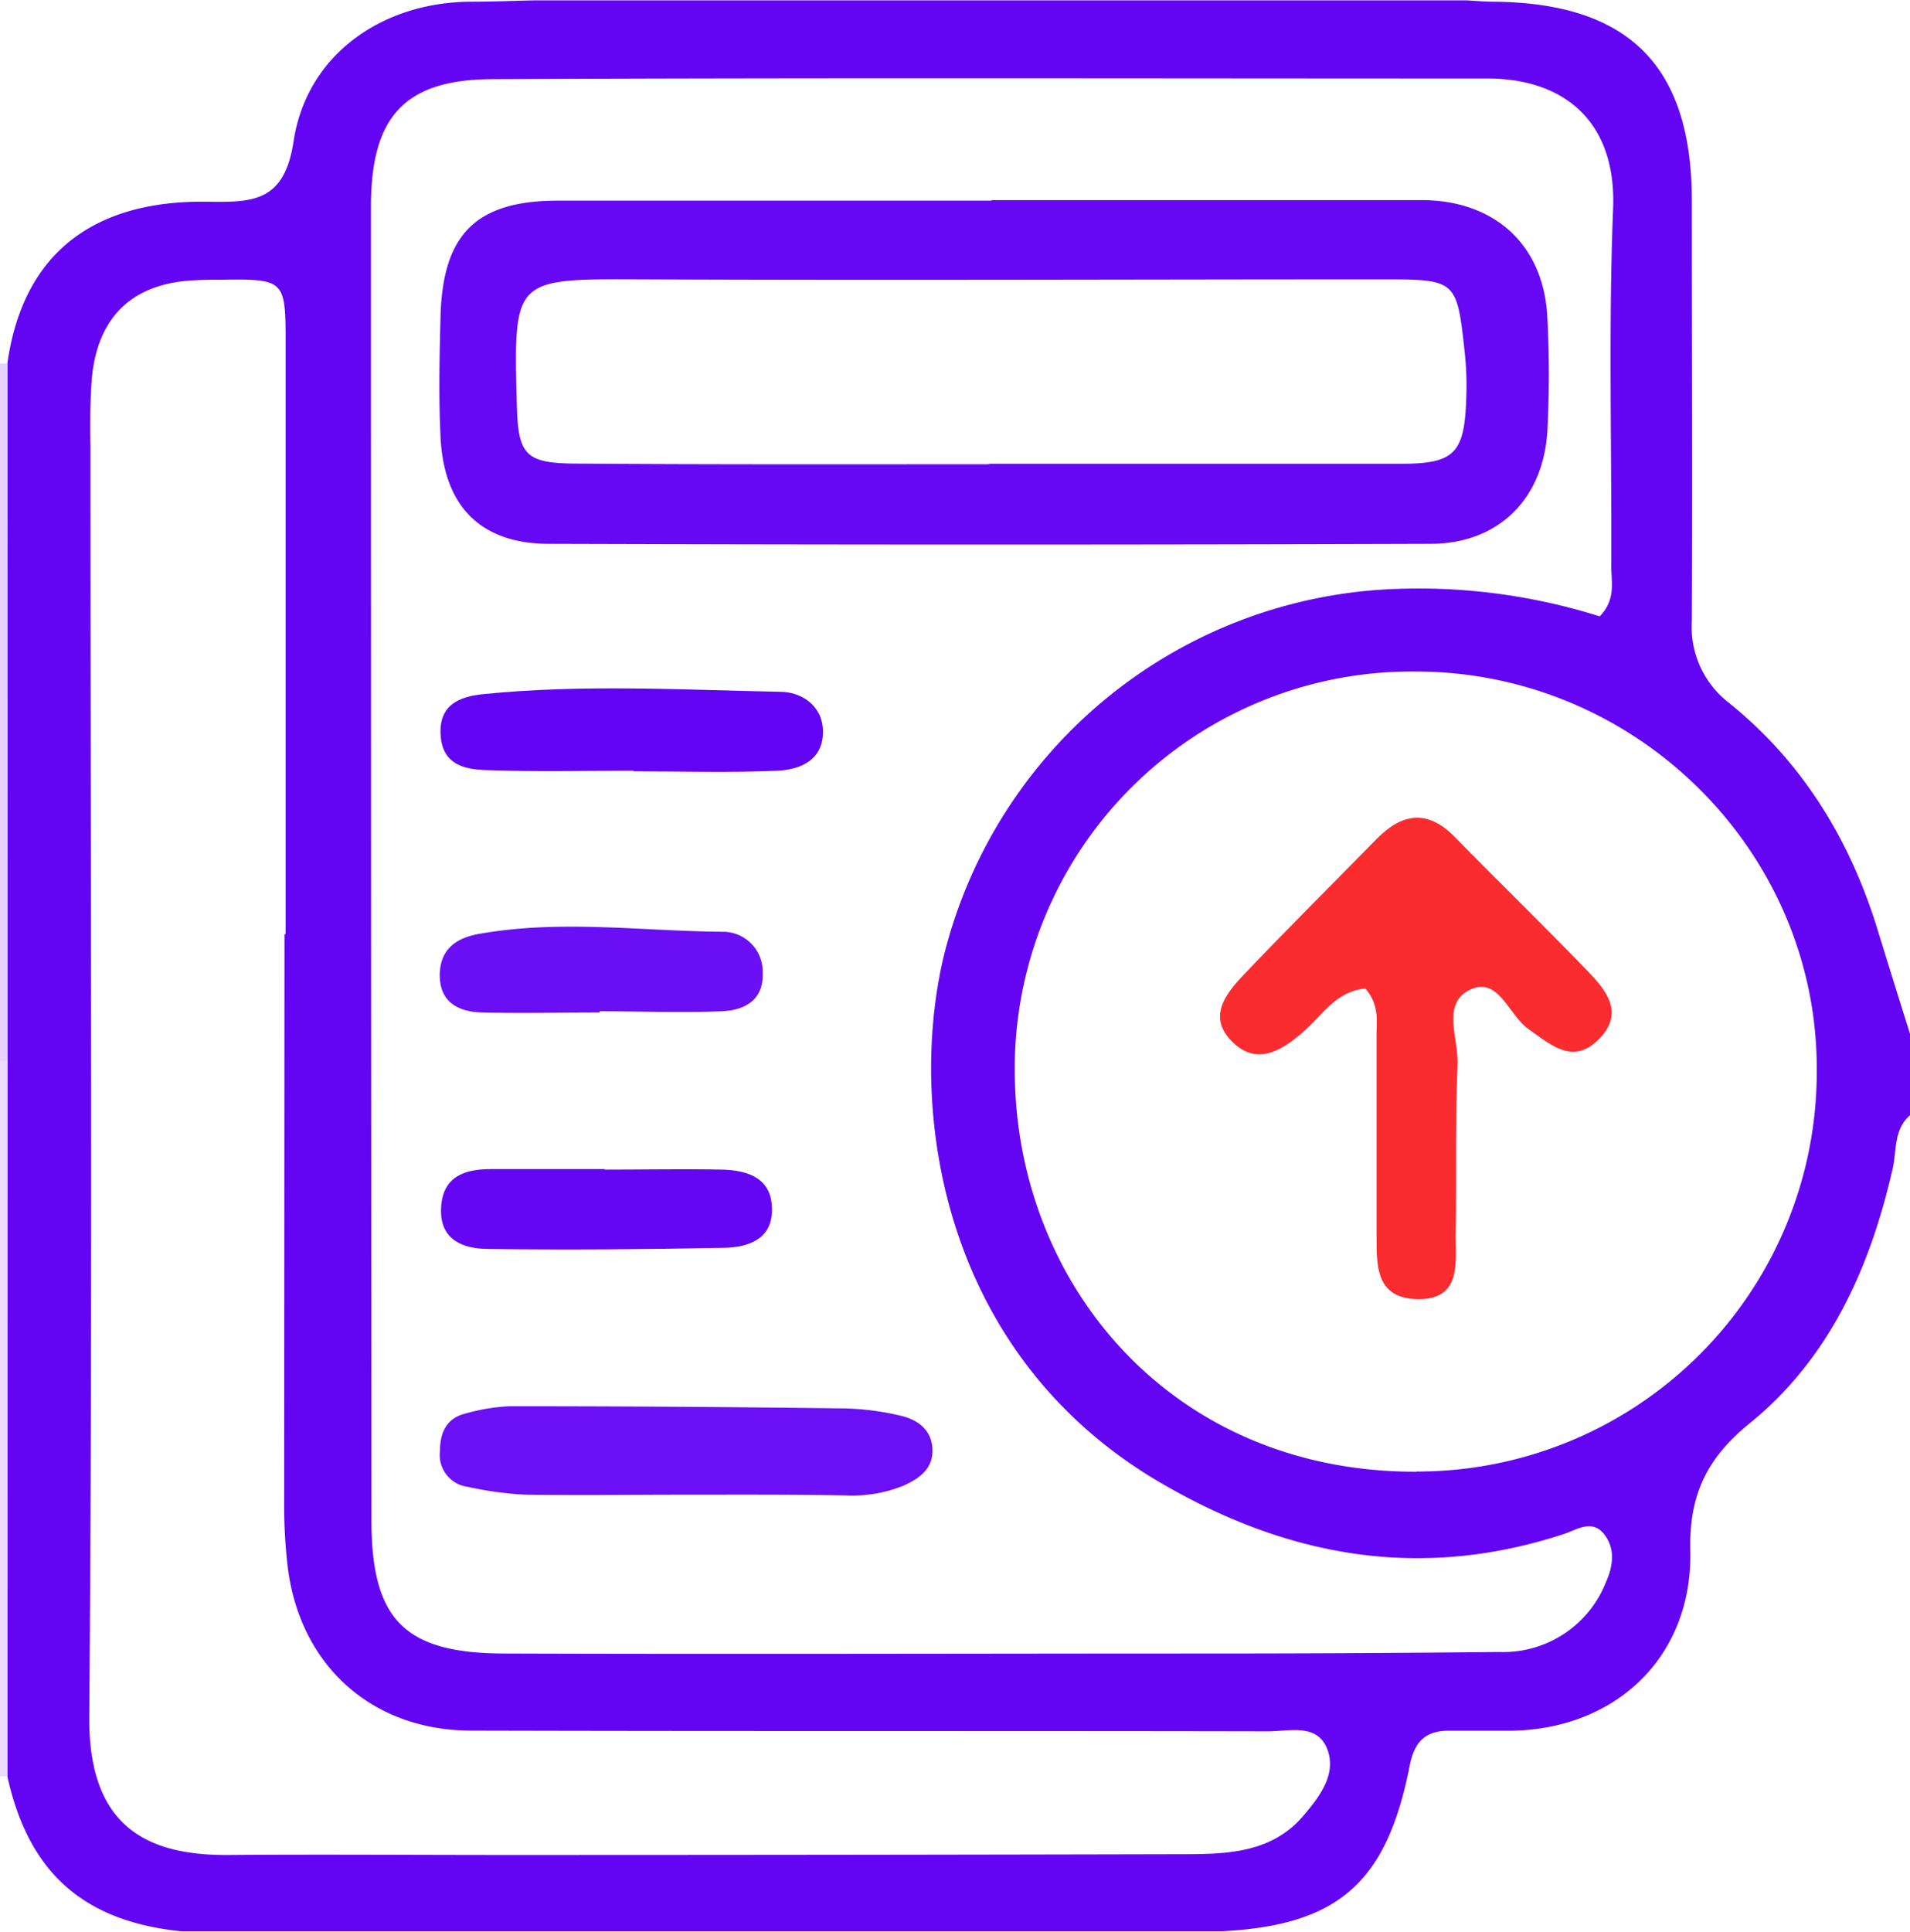
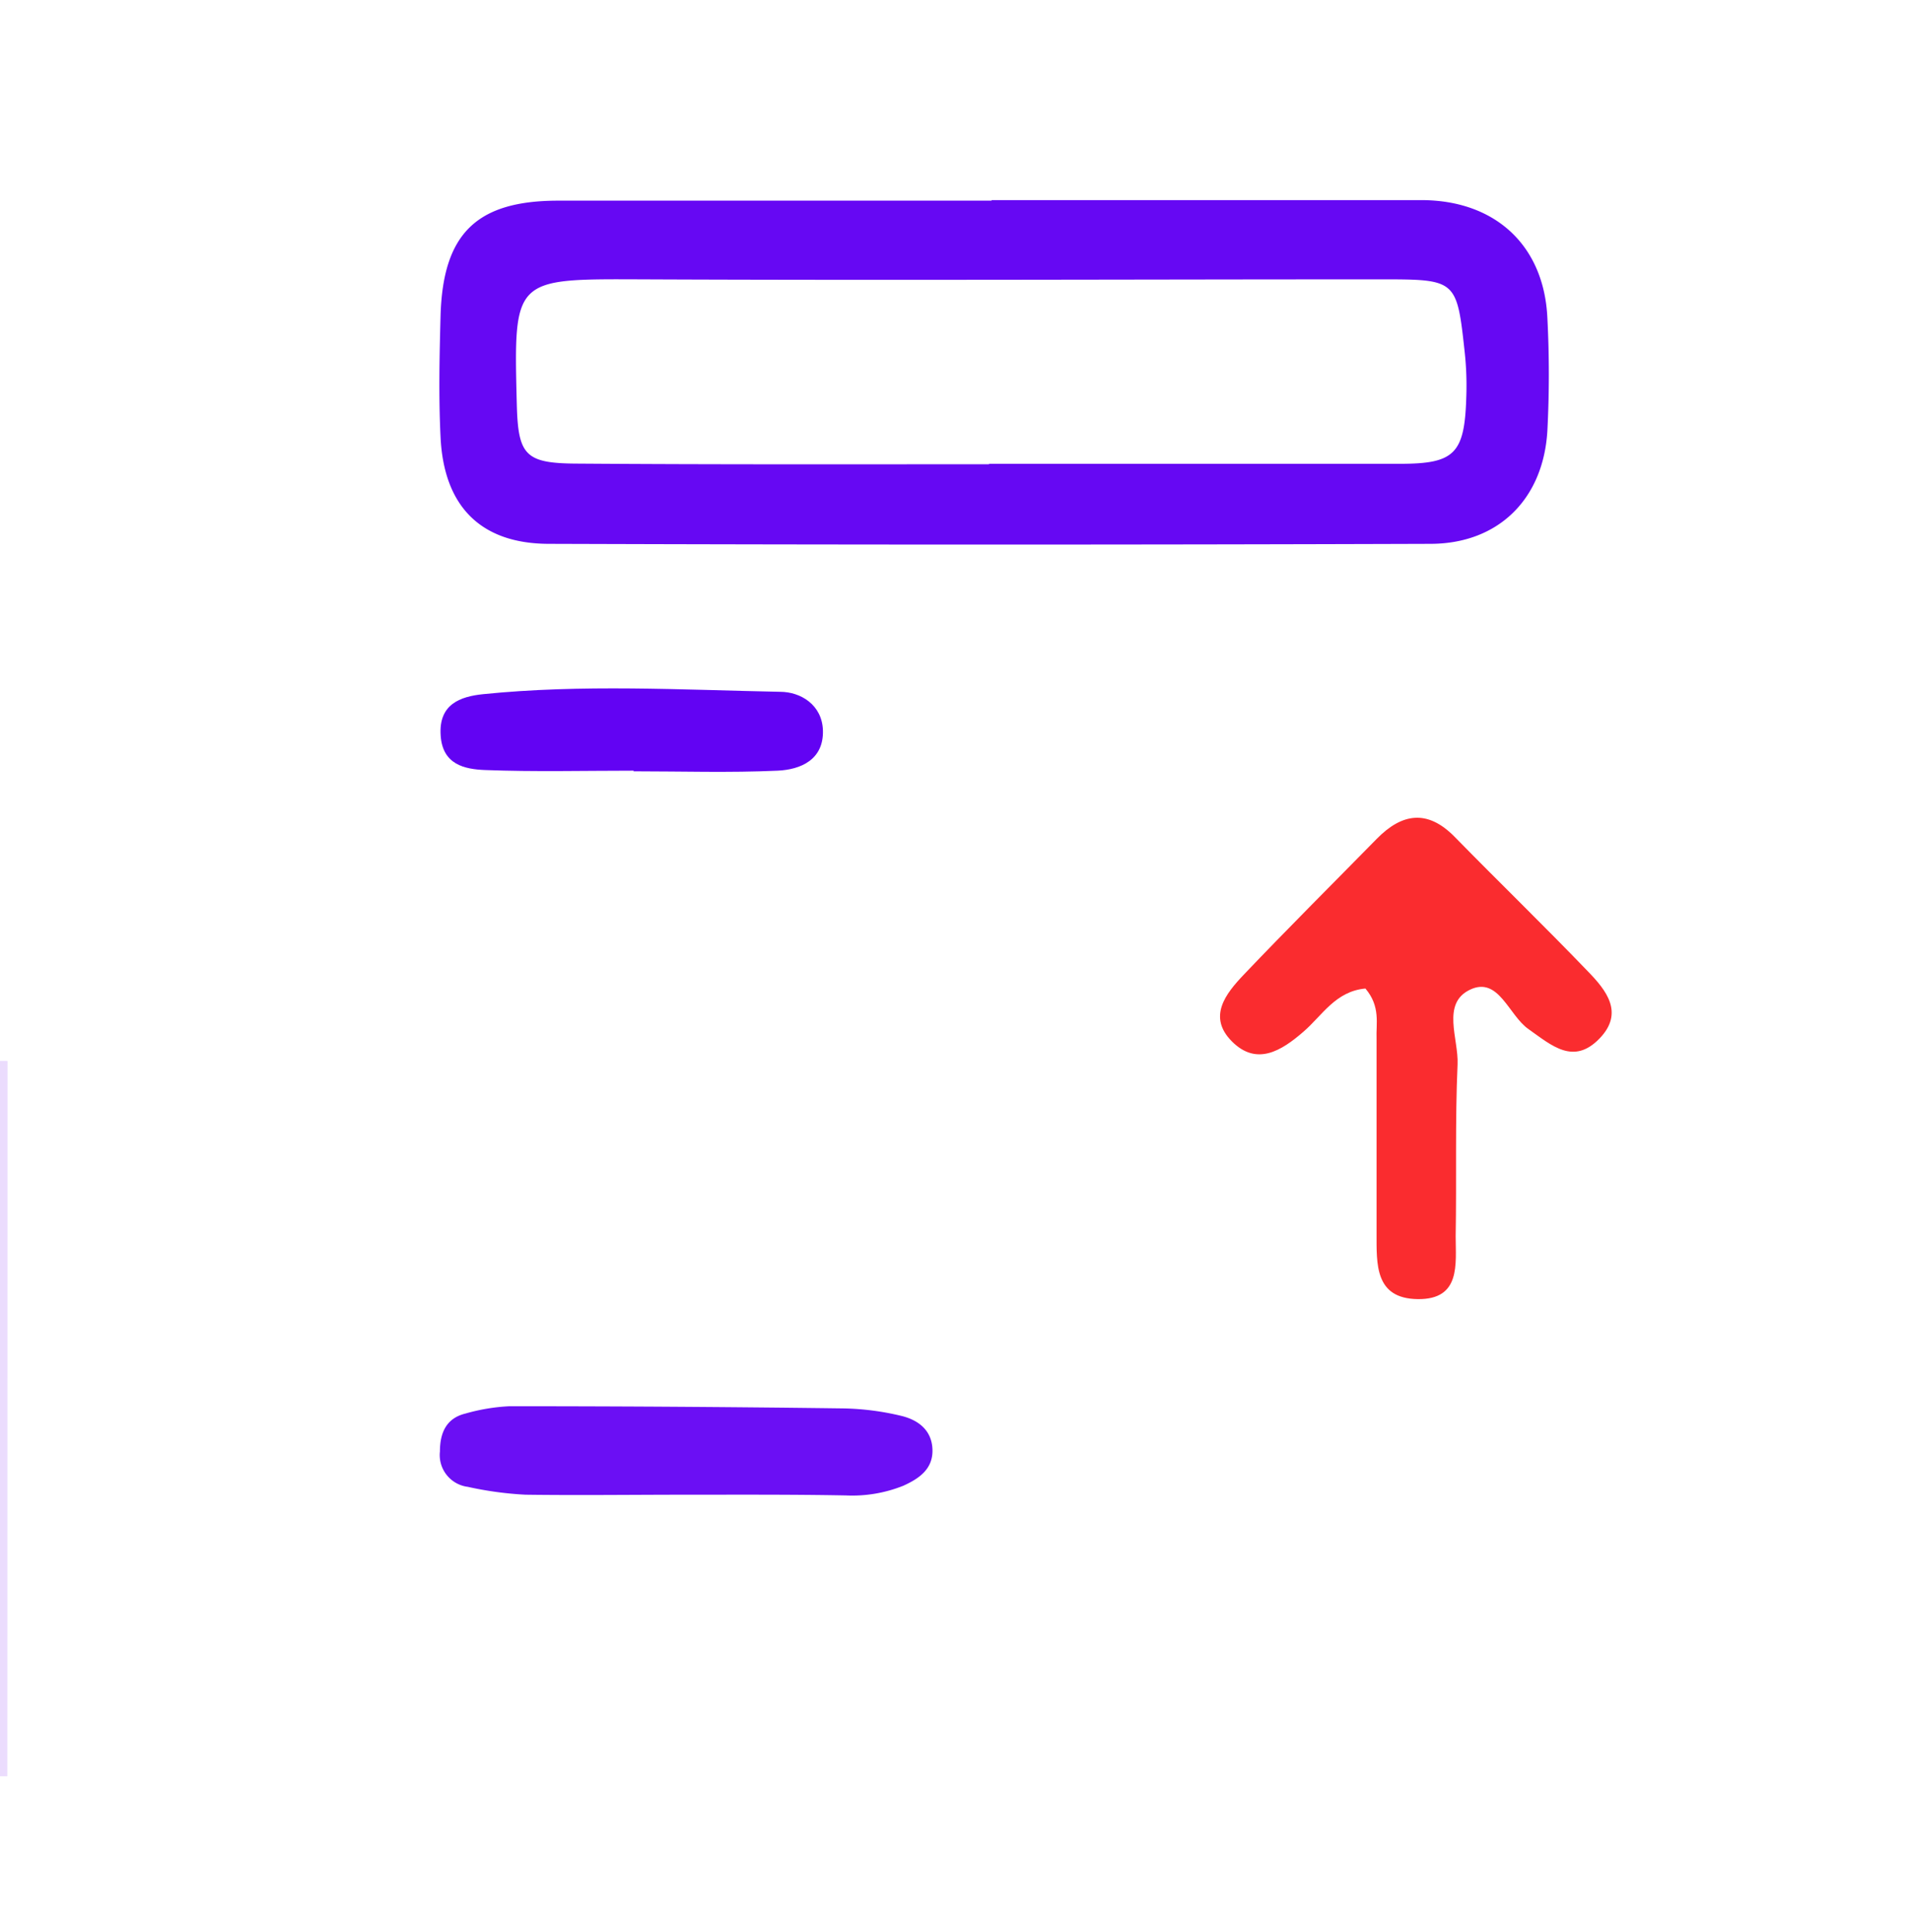
<svg xmlns="http://www.w3.org/2000/svg" id="Capa_1" data-name="Capa 1" viewBox="0 0 211 213.35">
  <defs>
    <style>.cls-1{fill:#6305f3;}.cls-2{fill:#ebdcfd;}.cls-3{fill:#e5d2fd;}.cls-4{fill:#6608f3;}.cls-5{fill:#6b0ff4;}.cls-6{fill:#6203f3;}.cls-7{fill:#6a0ff4;}.cls-8{fill:#6405f3;}.cls-9{fill:#fa2c2f;}</style>
  </defs>
  <title>gestiona</title>
-   <path class="cls-1" d="M607,508v9c-1.82,1.57-1.46,3.89-1.91,5.88-2.51,11-7,21-15.83,28.16-4.72,3.84-6.67,7.91-6.53,14,.28,11.65-8.1,19.71-19.69,19.92-2.33,0-4.66,0-7,0-2.56,0-3.78,1.21-4.3,3.82-2.54,13-7.91,17.66-20.75,18.33H416C405.18,606,399.15,600.6,396.81,590l0-79V434c1.65-11.84,9.16-18.09,22.11-17.89,5.07.08,8.5,0,9.51-6.67,1.44-9.56,9.79-15.39,19.61-15.42,2.32,0,4.63-.1,6.95-.15H558c1,.05,2,.15,3,.15,14.95.13,21.9,7.09,21.9,22,0,15.45.08,30.91,0,46.37a10.59,10.59,0,0,0,4.11,9.07c8,6.45,13.18,14.82,16.26,24.56Q605.11,502,607,508Zm-34.28-46.1c1.83-1.89,1.27-3.81,1.28-5.56.06-13.16-.32-26.33.2-39.48.38-9.61-5.42-14.36-13.87-14.36-36.65,0-73.31-.1-110,.07-9.73.05-13.35,4.25-13.35,14.08q0,72.48.05,145c0,11,3.58,14.75,14.61,14.79,25.82.09,51.65,0,77.47,0q16.25,0,32.49-.17a12.19,12.19,0,0,0,11.8-7.69c.77-1.71,1.08-3.61-.12-5.23-1.35-1.83-3.08-.58-4.55-.1-15.76,5.16-30.4,2.58-44.54-5.68-24.18-14.13-27.89-41.06-24-57.86a53.38,53.38,0,0,1,49.1-40.8A66.49,66.49,0,0,1,572.72,461.9ZM427.43,497h.12v-6.49q0-29.49,0-59c0-6.72-.16-6.89-7-6.79-1,0-2,0-3,.06-6.8.29-10.73,3.92-11.4,10.75a74.77,74.77,0,0,0-.16,7.49c0,46.8.25,93.61-.13,140.41-.1,12.48,6.77,15.33,15.47,15.26,10.16-.08,20.32,0,30.48,0q37.47,0,74.95-.09c4.88,0,9.81-.16,13.29-4.32,1.69-2,3.59-4.44,2.61-7.19-1.09-3-4.2-2.06-6.58-2.06-29.31-.06-58.63,0-88-.08-10.93,0-18.91-7.12-20.29-18a60.11,60.11,0,0,1-.4-7.47Q427.41,528.25,427.43,497Zm125.05,59.34a44.14,44.14,0,0,0,44.22-44.15c.19-24.16-19.79-44.14-44.21-44.2a43.87,43.87,0,0,0-44.38,44.92C508.57,536.13,525.77,556.43,552.48,556.36Z" transform="translate(-396 -393.83)" />
  <path class="cls-2" d="M396.81,590l-.41,0-.4,0V511h.83Z" transform="translate(-396 -393.83)" />
-   <path class="cls-3" d="M396.83,511H396V434a2.06,2.06,0,0,1,.82,0Z" transform="translate(-396 -393.83)" />
  <path class="cls-4" d="M505.52,415.93H553c8.17,0,13.57,5,13.94,13a120.81,120.81,0,0,1,0,12.48c-.44,7.51-5.39,12.46-12.89,12.48q-48.69.16-97.38,0c-7.56,0-11.63-4.14-12-11.76-.22-4.48-.12-9,0-13.47.27-9.05,4-12.65,12.94-12.67,16,0,32,0,47.94,0Zm-.26,29.17v-.05q22.71,0,45.42,0c6,0,7.11-1.11,7.3-7.3a34.5,34.5,0,0,0-.17-5c-.87-8-.9-8.07-9.13-8.07-27.28,0-54.56.12-81.85,0-14.09-.05-14.09-.19-13.74,13.72.14,5.75.92,6.61,6.75,6.63C475,445.14,490.12,445.1,505.26,445.1Z" transform="translate(-396 -393.83)" />
  <path class="cls-5" d="M472,558.9c-6,0-12,.08-17.94,0a38.5,38.5,0,0,1-6.39-.87,3.54,3.54,0,0,1-3.07-3.91c0-2,.67-3.66,2.81-4.18a21.38,21.38,0,0,1,4.86-.81q18.43,0,36.88.24a29.46,29.46,0,0,1,6.4.82c1.84.44,3.39,1.55,3.46,3.72s-1.5,3.22-3.22,4a15.17,15.17,0,0,1-6.34,1.07C483.6,558.87,477.78,558.9,472,558.9Z" transform="translate(-396 -393.83)" />
  <path class="cls-6" d="M466,478.94c-5.47,0-10.94.14-16.41-.07-2.27-.09-4.7-.6-4.91-3.81-.24-3.46,2.16-4.31,4.7-4.57,10.91-1.11,21.87-.48,32.8-.26,2.27,0,4.65,1.44,4.73,4.28.08,3.21-2.43,4.31-5,4.43-5.3.24-10.61.07-15.92.07Z" transform="translate(-396 -393.83)" />
-   <path class="cls-7" d="M462.25,505.65c-4.33,0-8.67.1-13,0-2.52-.08-4.65-1.06-4.67-4.09,0-2.82,1.73-4.13,4.32-4.59,9-1.61,17.95-.31,26.92-.24a4.39,4.39,0,0,1,4.43,4.56c.12,3-2,4.12-4.53,4.22-4.49.18-9,0-13.48,0Z" transform="translate(-396 -393.83)" />
-   <path class="cls-8" d="M462.83,523c4.33,0,8.67-.09,13,0,2.88.08,5.5,1,5.45,4.48,0,3.22-2.66,4.1-5.27,4.15-8.65.17-17.31.24-26,.13-2.77,0-5.48-.93-5.28-4.57.18-3.47,2.63-4.26,5.59-4.25h12.49Z" transform="translate(-396 -393.83)" />
  <path class="cls-9" d="M546.84,503c-3.32.3-4.78,3-6.86,4.78-2.42,2.1-5.15,3.8-7.88,1.07s-.69-5.29,1.3-7.38c4.82-5.06,9.78-10,14.69-15,2.79-2.84,5.6-3.28,8.6-.23,4.89,5,9.91,9.85,14.75,14.89,2,2.06,4,4.54,1.28,7.37-2.88,3-5.29.8-7.84-1-2.21-1.51-3.31-5.89-6.49-4.37s-1.25,5.42-1.37,8.23c-.28,6.31-.1,12.64-.21,19,0,3.07.59,7-4.19,6.94s-4.54-3.91-4.55-7.27c0-7.15,0-14.31,0-21.46C548,506.87,548.53,505,546.84,503Z" transform="translate(-396 -393.83)" />
</svg>